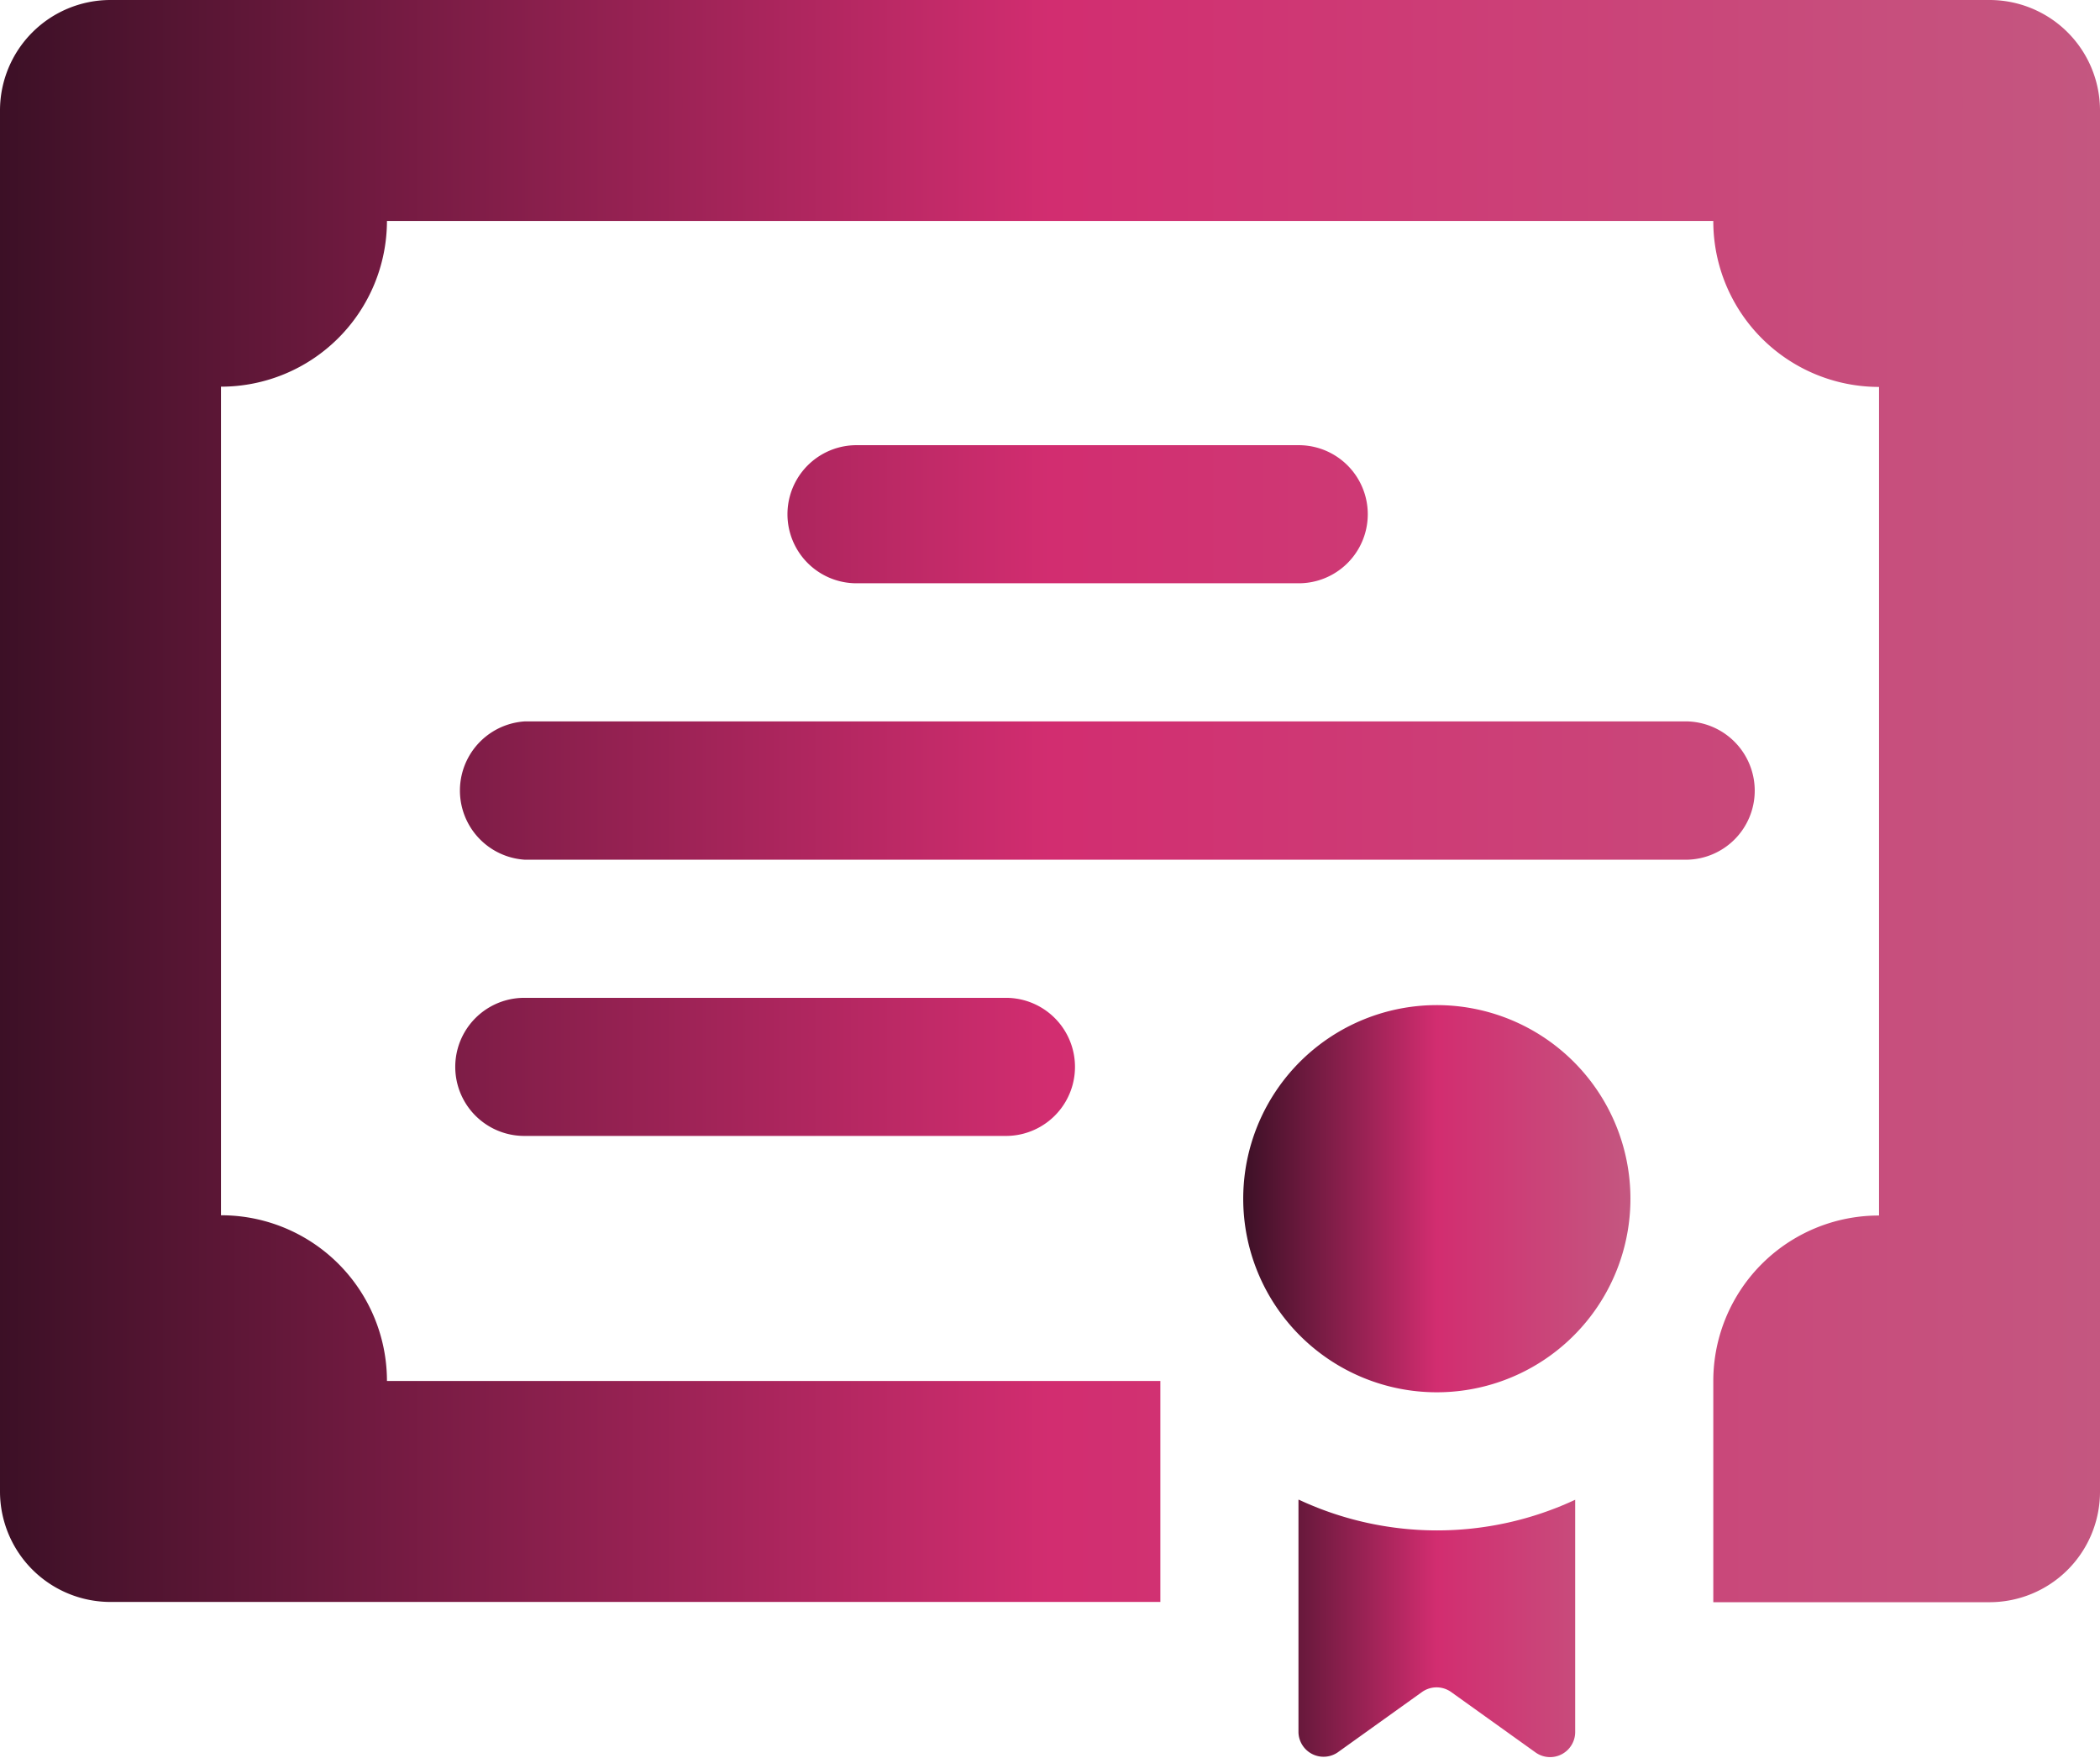
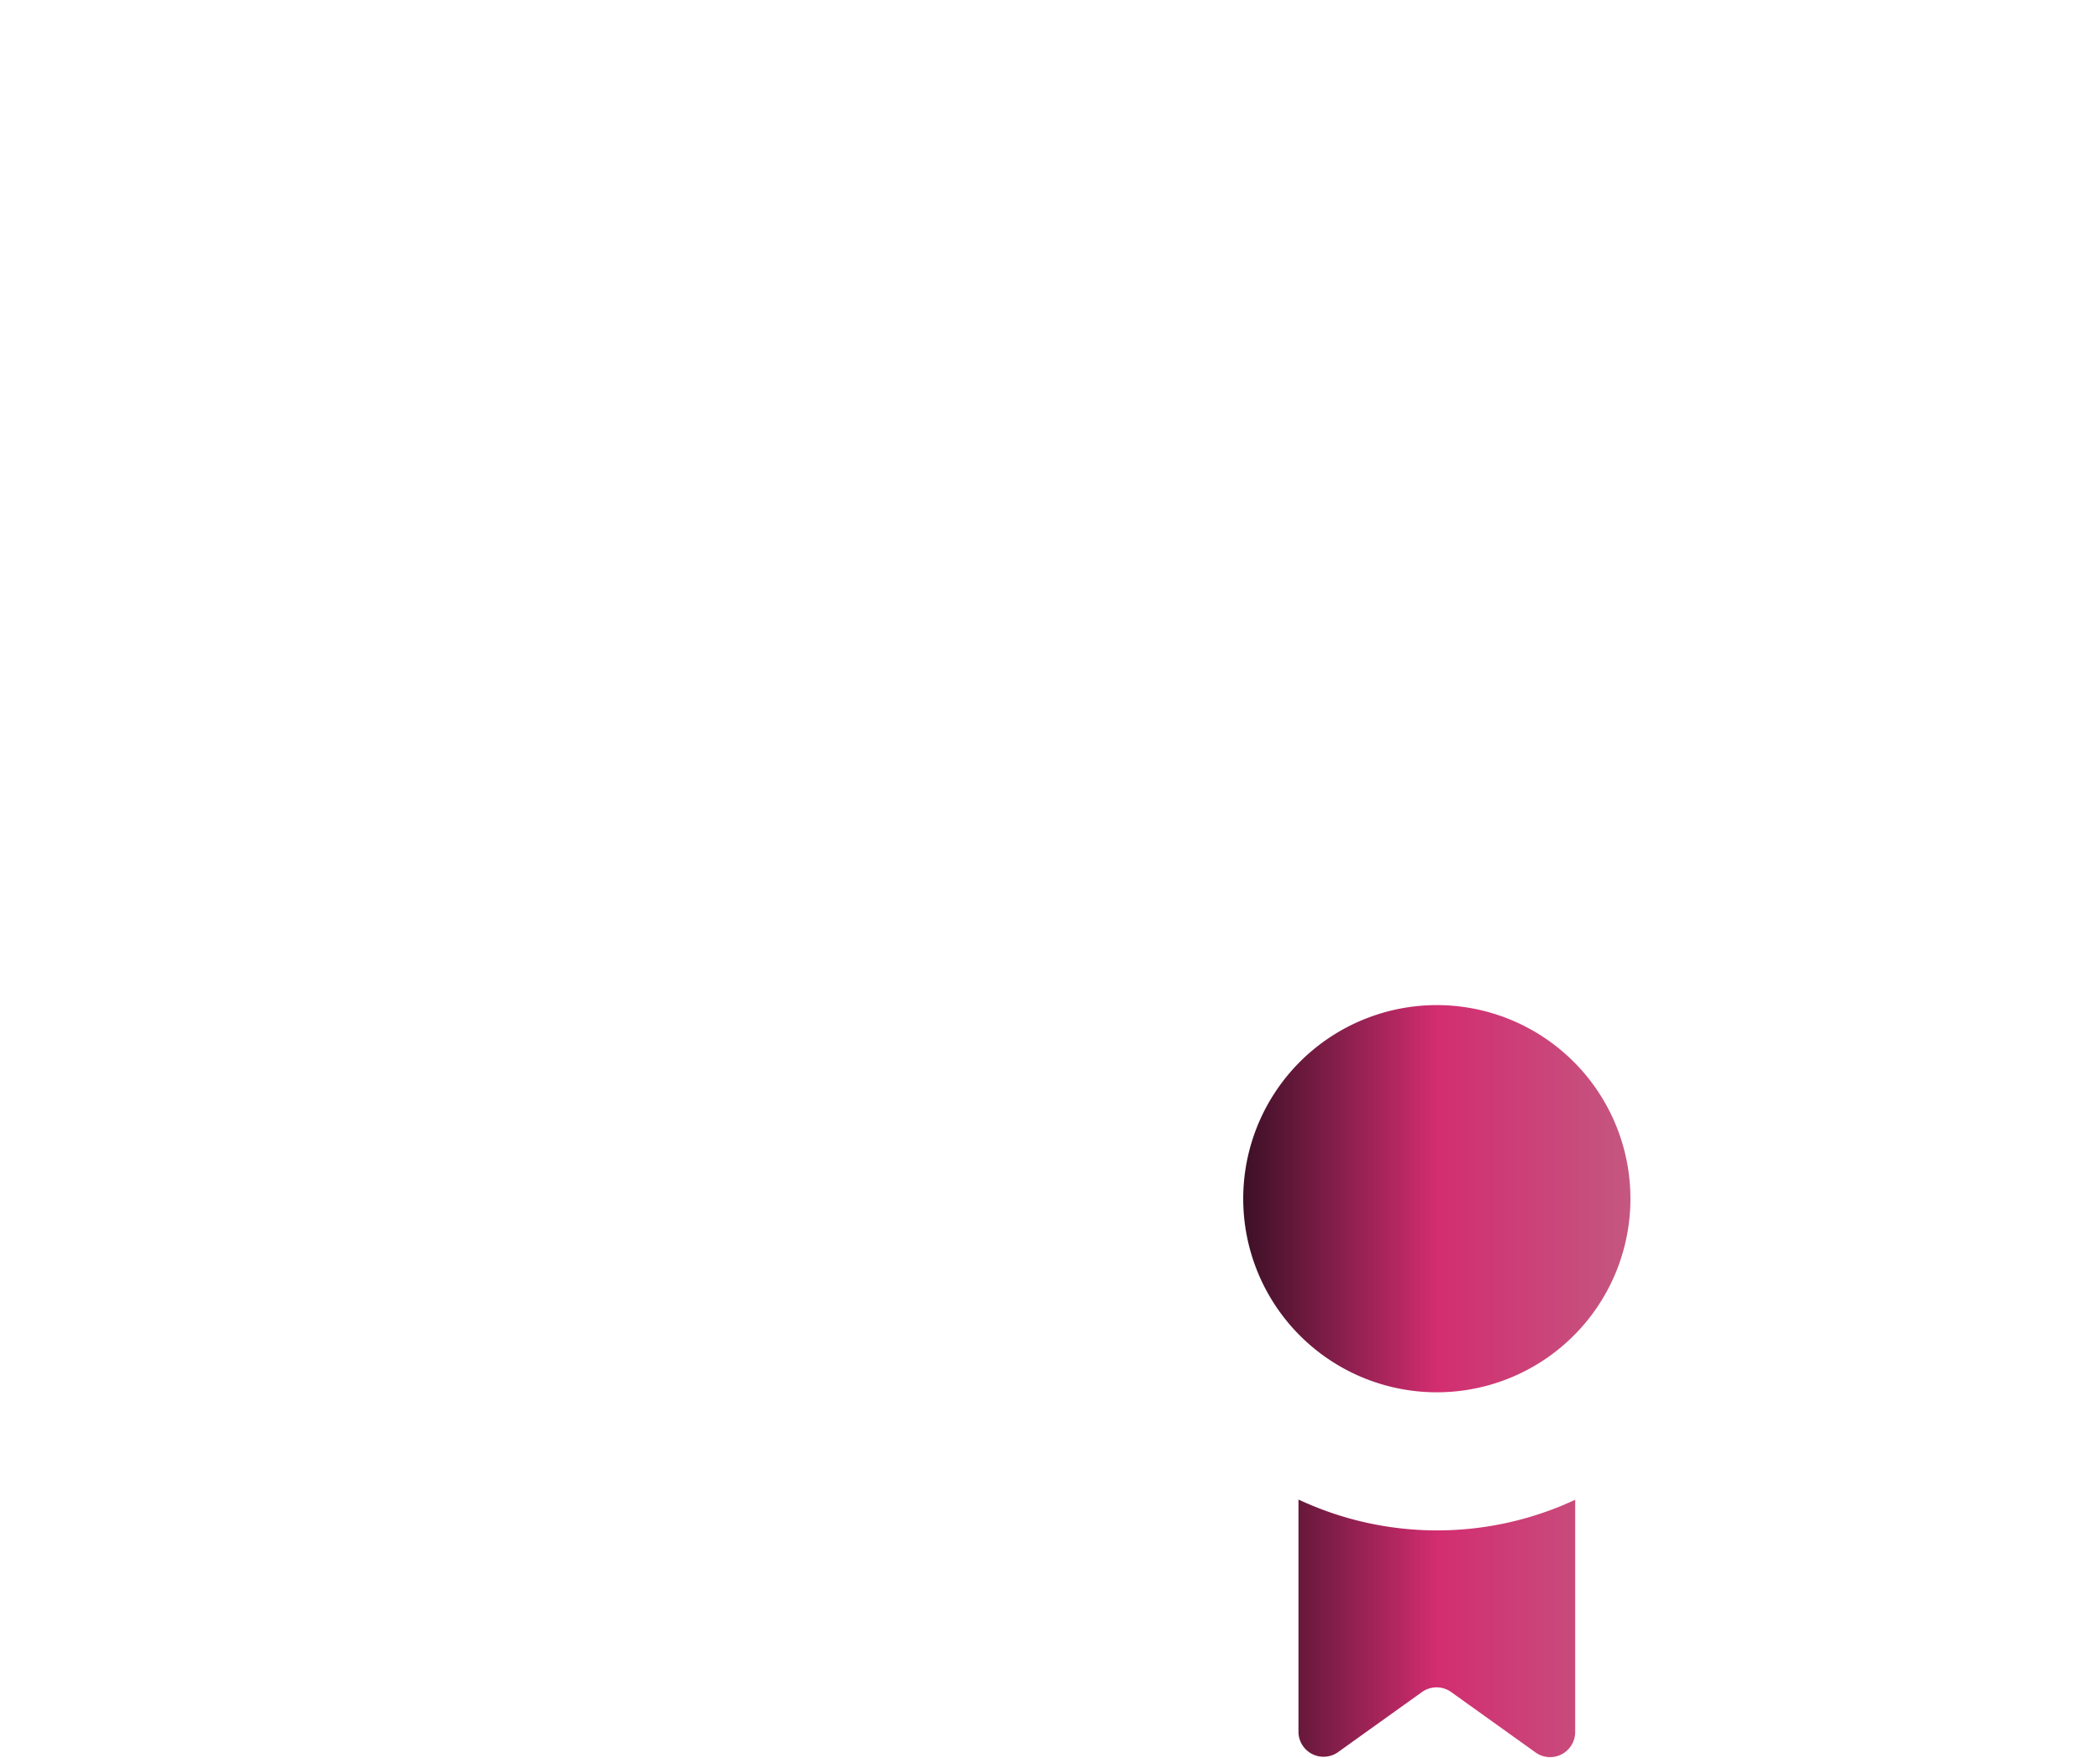
<svg xmlns="http://www.w3.org/2000/svg" xmlns:xlink="http://www.w3.org/1999/xlink" viewBox="0 0 83.63 70">
  <defs>
    <style>.cls-1{fill:url(#New_Gradient_Swatch_5);}.cls-2{fill:url(#New_Gradient_Swatch_5-2);}</style>
    <linearGradient id="New_Gradient_Swatch_5" y1="31.91" x2="83.63" y2="31.91" gradientUnits="userSpaceOnUse">
      <stop offset="0" stop-color="#3c1026" />
      <stop offset="0.5" stop-color="#d22d70" />
      <stop offset="1" stop-color="#c45780" />
    </linearGradient>
    <linearGradient id="New_Gradient_Swatch_5-2" x1="49.51" y1="55.02" x2="64.92" y2="55.02" xlink:href="#New_Gradient_Swatch_5" />
  </defs>
  <g id="Layer_2" data-name="Layer 2">
    <g id="Layer_1-2" data-name="Layer 1">
-       <path class="cls-1" d="M69.88,31.49a2.76,2.76,0,0,0-2.75-2.76H20.91a2.76,2.76,0,0,0,0,5.51H67.13A2.75,2.75,0,0,0,69.88,31.49Zm-49,8.25a2.75,2.75,0,0,0,0,5.5H40.06a2.75,2.75,0,0,0,0-5.5ZM51.72,23.23a2.75,2.75,0,0,0,0-5.5H34.11a2.75,2.75,0,0,0,0,5.5ZM79.23,0H4.4A4.4,4.4,0,0,0,0,4.4v55a4.4,4.4,0,0,0,4.4,4.4H46.21V55H15.41a6.6,6.6,0,0,0-6.61-6.6v-33A6.61,6.61,0,0,0,15.41,8.8H68.23a6.6,6.6,0,0,0,6.6,6.61v33a6.59,6.59,0,0,0-6.6,6.6h0v8.8h11a4.4,4.4,0,0,0,4.4-4.4V4.4A4.4,4.4,0,0,0,79.23,0Z" />
      <path class="cls-2" d="M51.71,59.73V69a1,1,0,0,0,1.55.8l3.38-2.42a1,1,0,0,1,1.14,0l3.38,2.42a1,1,0,0,0,.57.18,1,1,0,0,0,1-1V59.73a13,13,0,0,1-11,0Zm5.5-4.28a7.71,7.71,0,1,0-7.7-7.71A7.71,7.71,0,0,0,57.21,55.45Z" />
    </g>
  </g>
</svg>